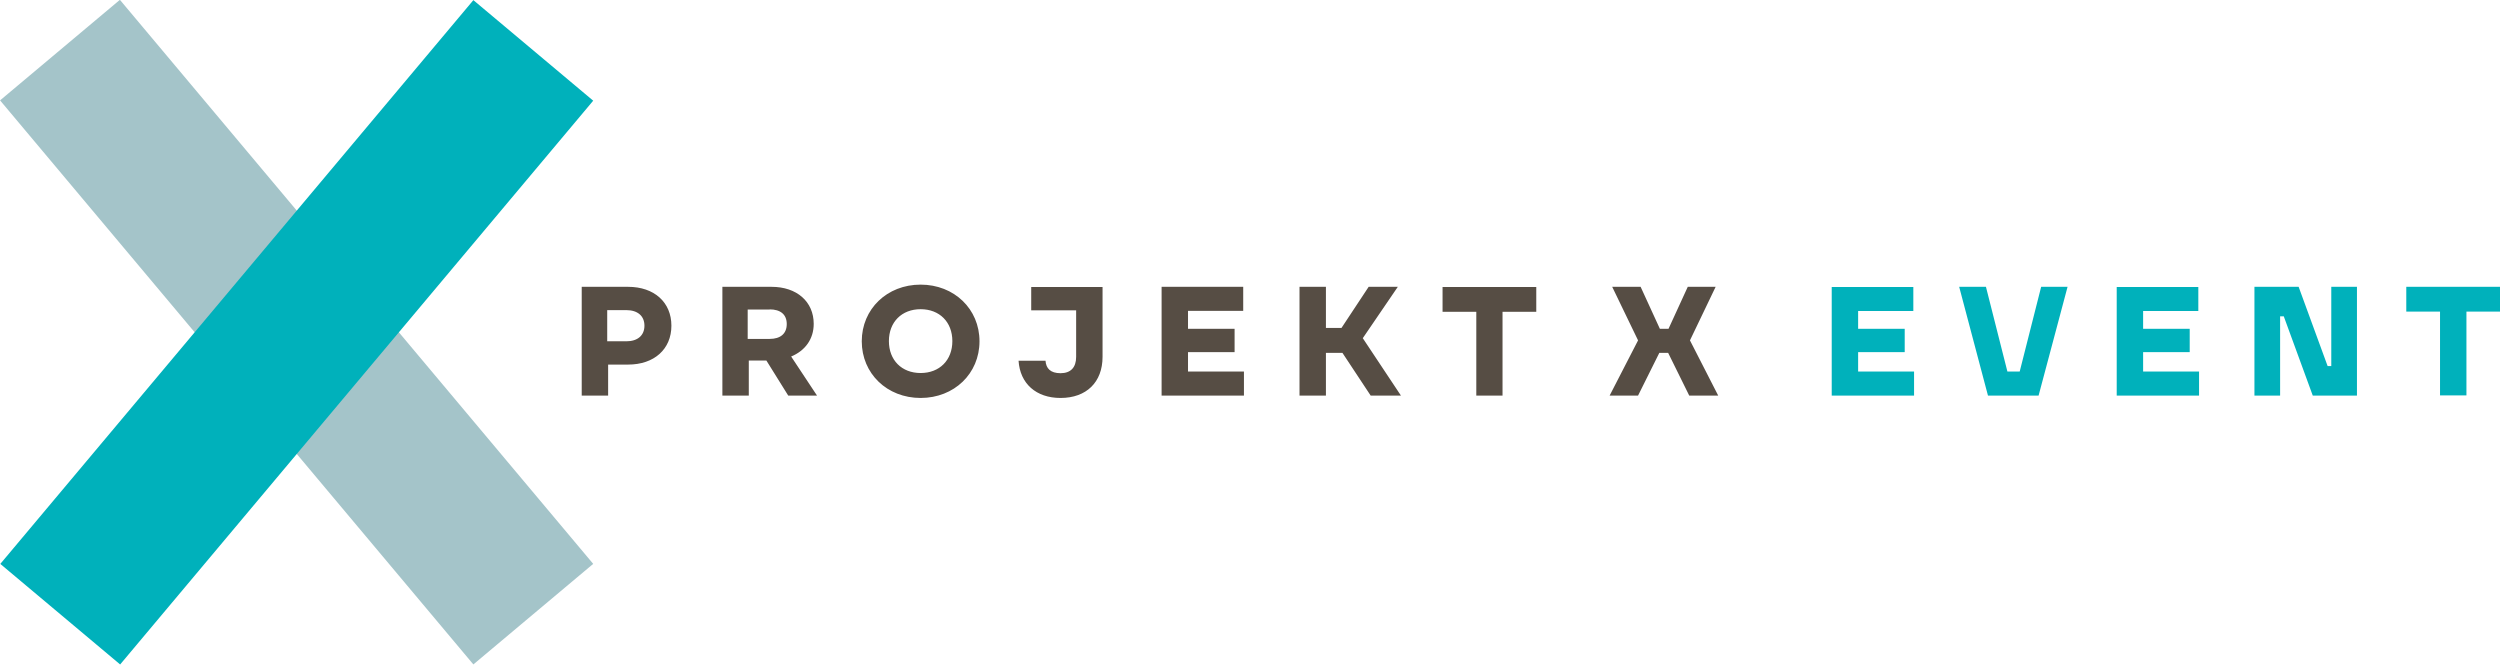
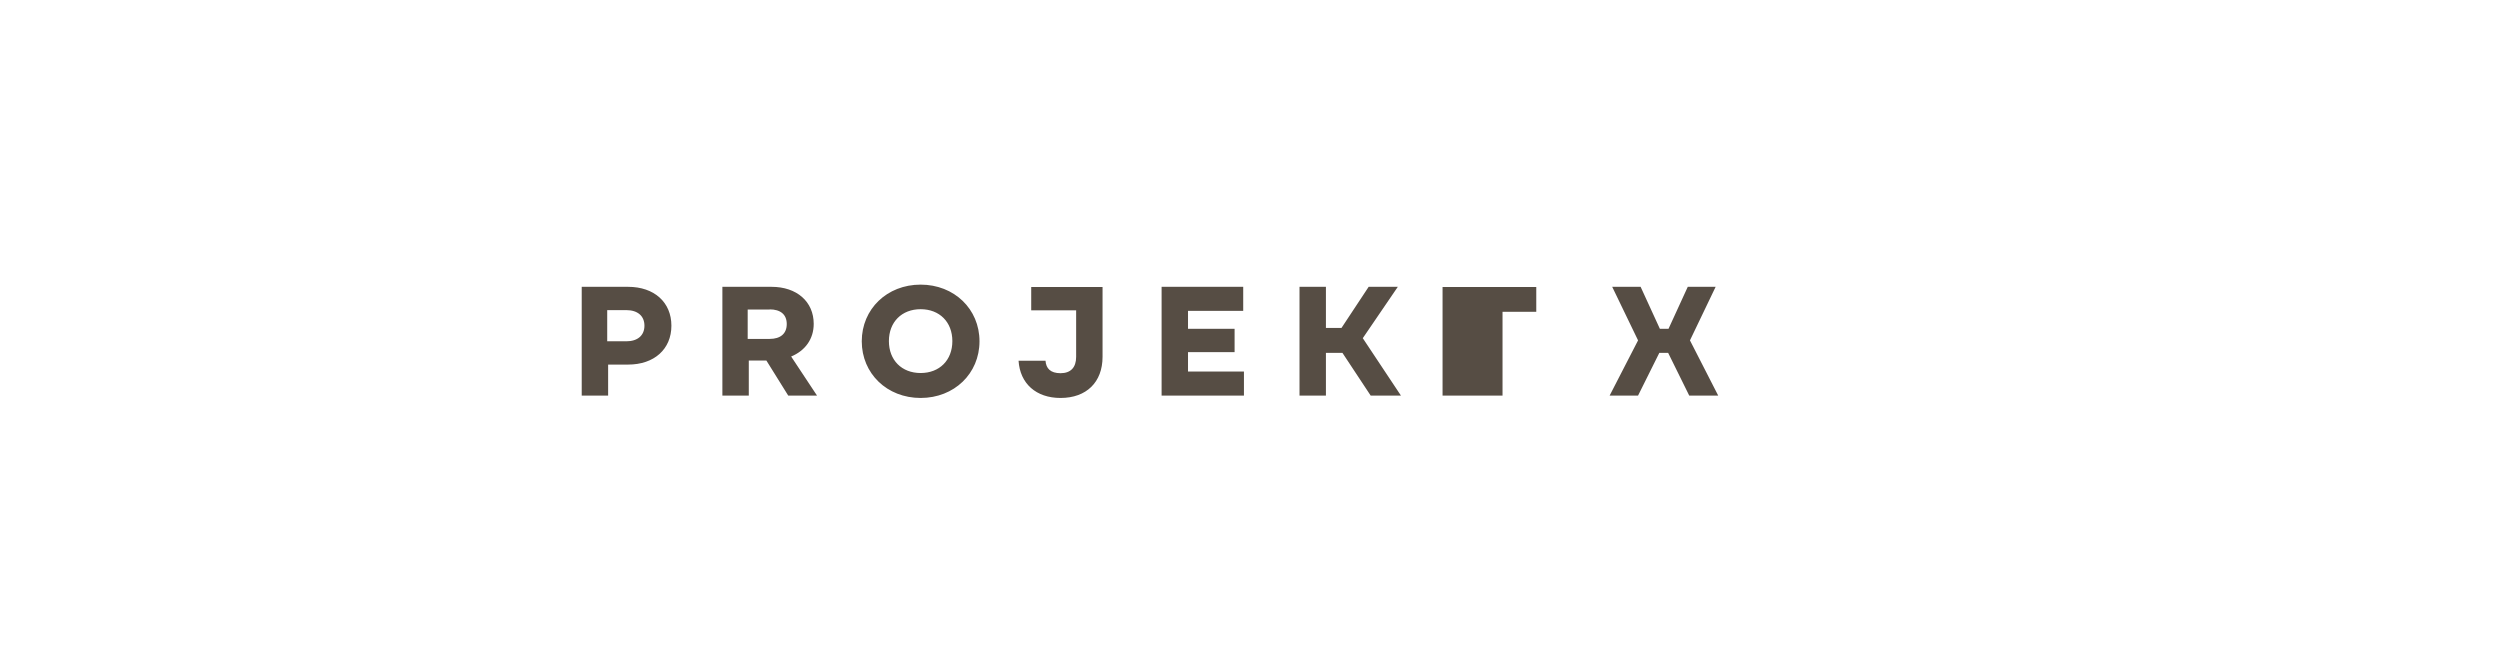
<svg xmlns="http://www.w3.org/2000/svg" id="Ebene_1" data-name="Ebene 1" version="1.1" viewBox="0 0 1363.2 362.4">
  <defs>
    <style>
      .cls-1 {
        fill: #00b1bb;
      }

      .cls-1, .cls-2, .cls-3 {
        stroke-width: 0px;
      }

      .cls-2 {
        fill: #564d44;
      }

      .cls-3 {
        fill: #a4c4c9;
      }
    </style>
  </defs>
-   <rect class="cls-3" x="119.1" y="-19.6" width="85.3" height="401.5" transform="translate(-78.6 146.3) rotate(-40)" />
-   <rect class="cls-1" x="-38.9" y="138.6" width="401.3" height="85.3" transform="translate(-81 188.6) rotate(-50)" />
-   <path class="cls-1" d="M998.8,156.4v59.3h44.9v-13.1h-30.5v-10.6h25.4v-12.7h-25.4v-9.7h30.1v-13.1h-44.5ZM1113,156.4l-11.7,46.2h-6.7l-11.7-46.2h-14.6l15.7,59.3h27.6l15.8-59.3h-14.4ZM1154.2,156.4v59.3h44.9v-13.1h-30.5v-10.6h25.4v-12.7h-25.4v-9.7h30.1v-13.1h-44.5ZM1271.2,156.4v43.2h-2l-15.8-43.2h-24.1v59.3h14v-43.2h2l15.8,43.2h24.1v-59.3h-14ZM1312.1,156.4v13.5h18.4v45.7h14.4v-45.7h18.4v-13.5h-51.1Z" />
-   <path class="cls-2" d="M893.2,215.7l11.6-23.3h4.8l11.5,23.3h15.8l-15.4-30.1,14-29.2h-15.2l-10.5,22.9h-4.7l-10.5-22.9h-15.5l14.1,29.2-15.5,30.1h15.5ZM819.3,215.7v-45.7h18.4v-13.5h-51.1v13.5h18.4v45.7h14.4ZM763.9,215.7l-20.8-31.3,19.1-28h-15.9l-14.8,22.4h-8.5v-22.4h-14.4v59.3h14.4v-23.3h9l15.4,23.3h16.6ZM647.8,192h25.4v-12.7h-25.4v-9.8h30.1v-13.1h-44.5v59.3h44.9v-13.1h-30.5v-10.6ZM578.3,217c14.1,0,22.9-8.6,22.9-22.4v-38.1h-38.9v12.7h24.5v25.4c0,5.8-3,8.9-8.5,8.9s-7.9-2.6-8.2-6.8h-14.7c.8,12.5,9.6,20.3,22.9,20.3M502,203.4c-10.3,0-17.3-7-17.3-17.4s7-17.4,17.3-17.4,17.3,7,17.3,17.4-7,17.4-17.3,17.4M502,217c18.3,0,32.1-13.3,32.1-30.9s-13.8-30.9-32.1-30.9-32.1,13.3-32.1,30.9,13.8,30.9,32.1,30.9M419.7,168.7c5.9,0,9.3,2.8,9.3,8s-3.4,8.1-9.3,8.1h-12v-16h12ZM445.5,215.7l-14.1-21.3c7.7-3.2,12.3-9.6,12.3-17.8,0-12.1-9.2-20.2-23-20.2h-26.8v59.3h14.4v-19.1h9.6l11.9,19.1h15.9ZM331.1,186.1v-17h10.4c6.2,0,9.9,3.2,9.9,8.5s-3.7,8.5-9.9,8.5h-10.4ZM317.2,156.4v59.3h14.4v-16.9h10.9c14.2,0,23.6-8.4,23.6-21.2s-9.4-21.2-23.6-21.2h-25.2Z" />
+   <path class="cls-2" d="M893.2,215.7l11.6-23.3h4.8l11.5,23.3h15.8l-15.4-30.1,14-29.2h-15.2l-10.5,22.9h-4.7l-10.5-22.9h-15.5l14.1,29.2-15.5,30.1h15.5ZM819.3,215.7v-45.7h18.4v-13.5h-51.1v13.5v45.7h14.4ZM763.9,215.7l-20.8-31.3,19.1-28h-15.9l-14.8,22.4h-8.5v-22.4h-14.4v59.3h14.4v-23.3h9l15.4,23.3h16.6ZM647.8,192h25.4v-12.7h-25.4v-9.8h30.1v-13.1h-44.5v59.3h44.9v-13.1h-30.5v-10.6ZM578.3,217c14.1,0,22.9-8.6,22.9-22.4v-38.1h-38.9v12.7h24.5v25.4c0,5.8-3,8.9-8.5,8.9s-7.9-2.6-8.2-6.8h-14.7c.8,12.5,9.6,20.3,22.9,20.3M502,203.4c-10.3,0-17.3-7-17.3-17.4s7-17.4,17.3-17.4,17.3,7,17.3,17.4-7,17.4-17.3,17.4M502,217c18.3,0,32.1-13.3,32.1-30.9s-13.8-30.9-32.1-30.9-32.1,13.3-32.1,30.9,13.8,30.9,32.1,30.9M419.7,168.7c5.9,0,9.3,2.8,9.3,8s-3.4,8.1-9.3,8.1h-12v-16h12ZM445.5,215.7l-14.1-21.3c7.7-3.2,12.3-9.6,12.3-17.8,0-12.1-9.2-20.2-23-20.2h-26.8v59.3h14.4v-19.1h9.6l11.9,19.1h15.9ZM331.1,186.1v-17h10.4c6.2,0,9.9,3.2,9.9,8.5s-3.7,8.5-9.9,8.5h-10.4ZM317.2,156.4v59.3h14.4v-16.9h10.9c14.2,0,23.6-8.4,23.6-21.2s-9.4-21.2-23.6-21.2h-25.2Z" />
</svg>